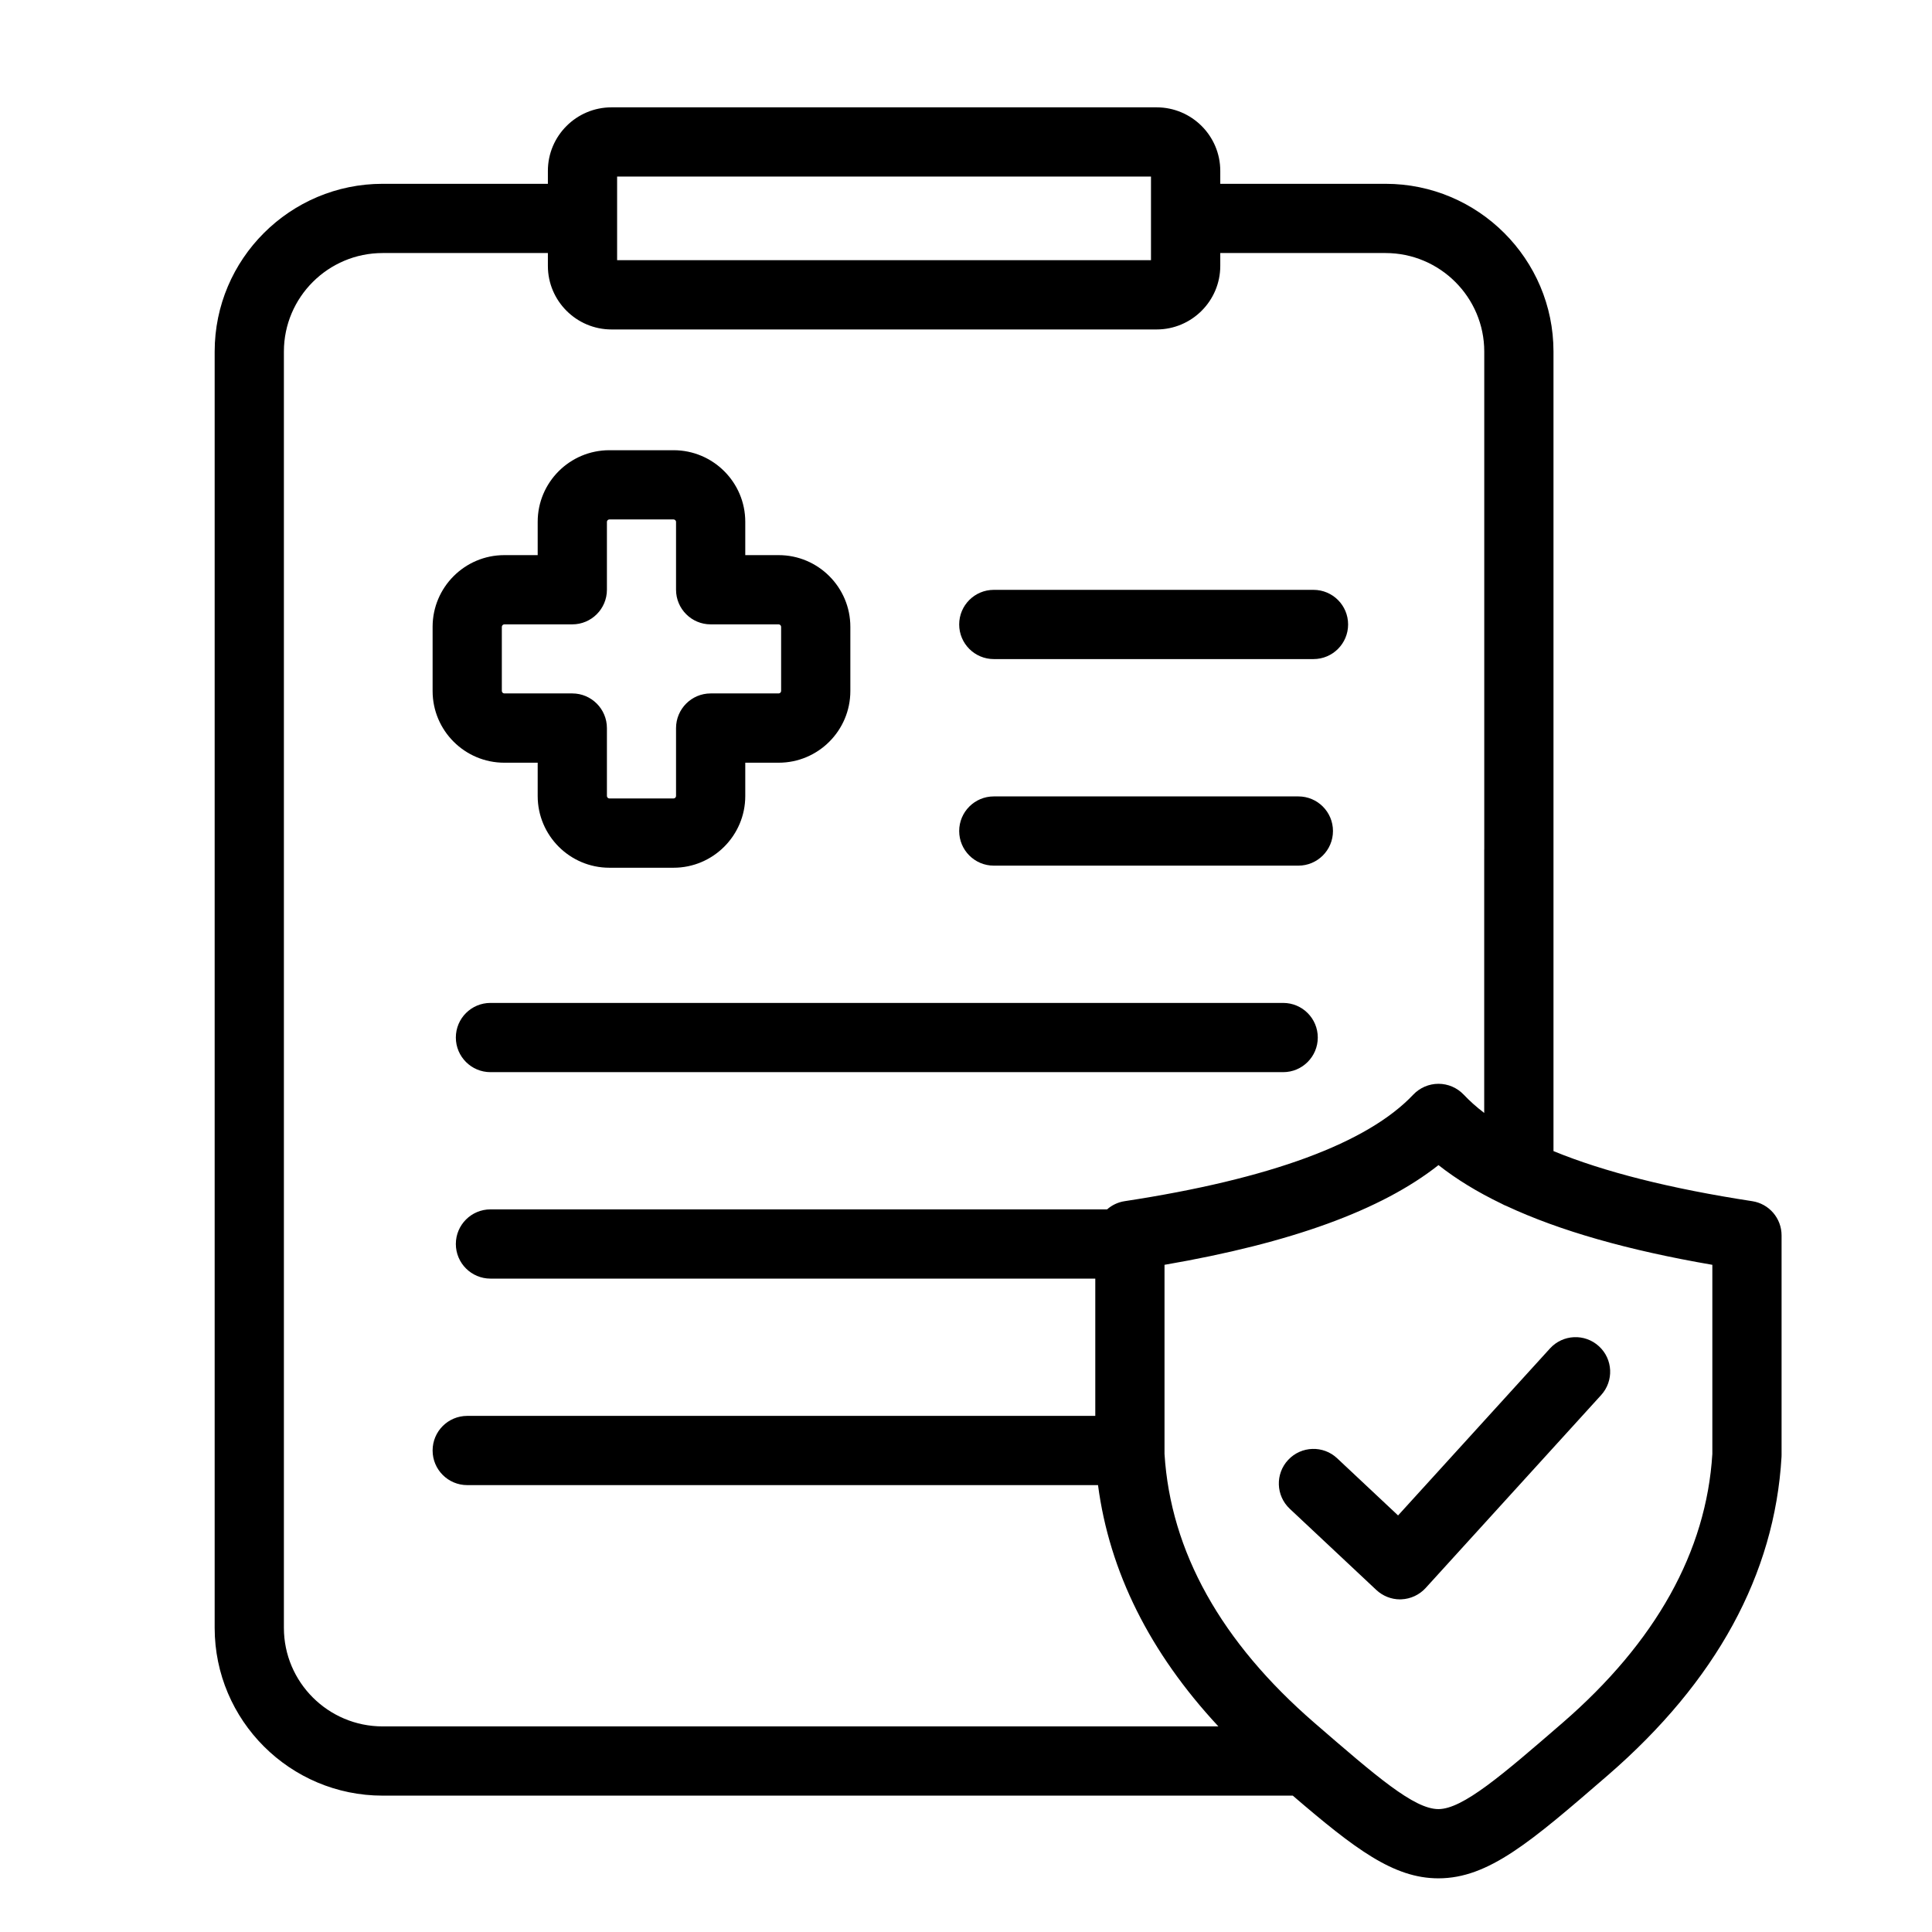
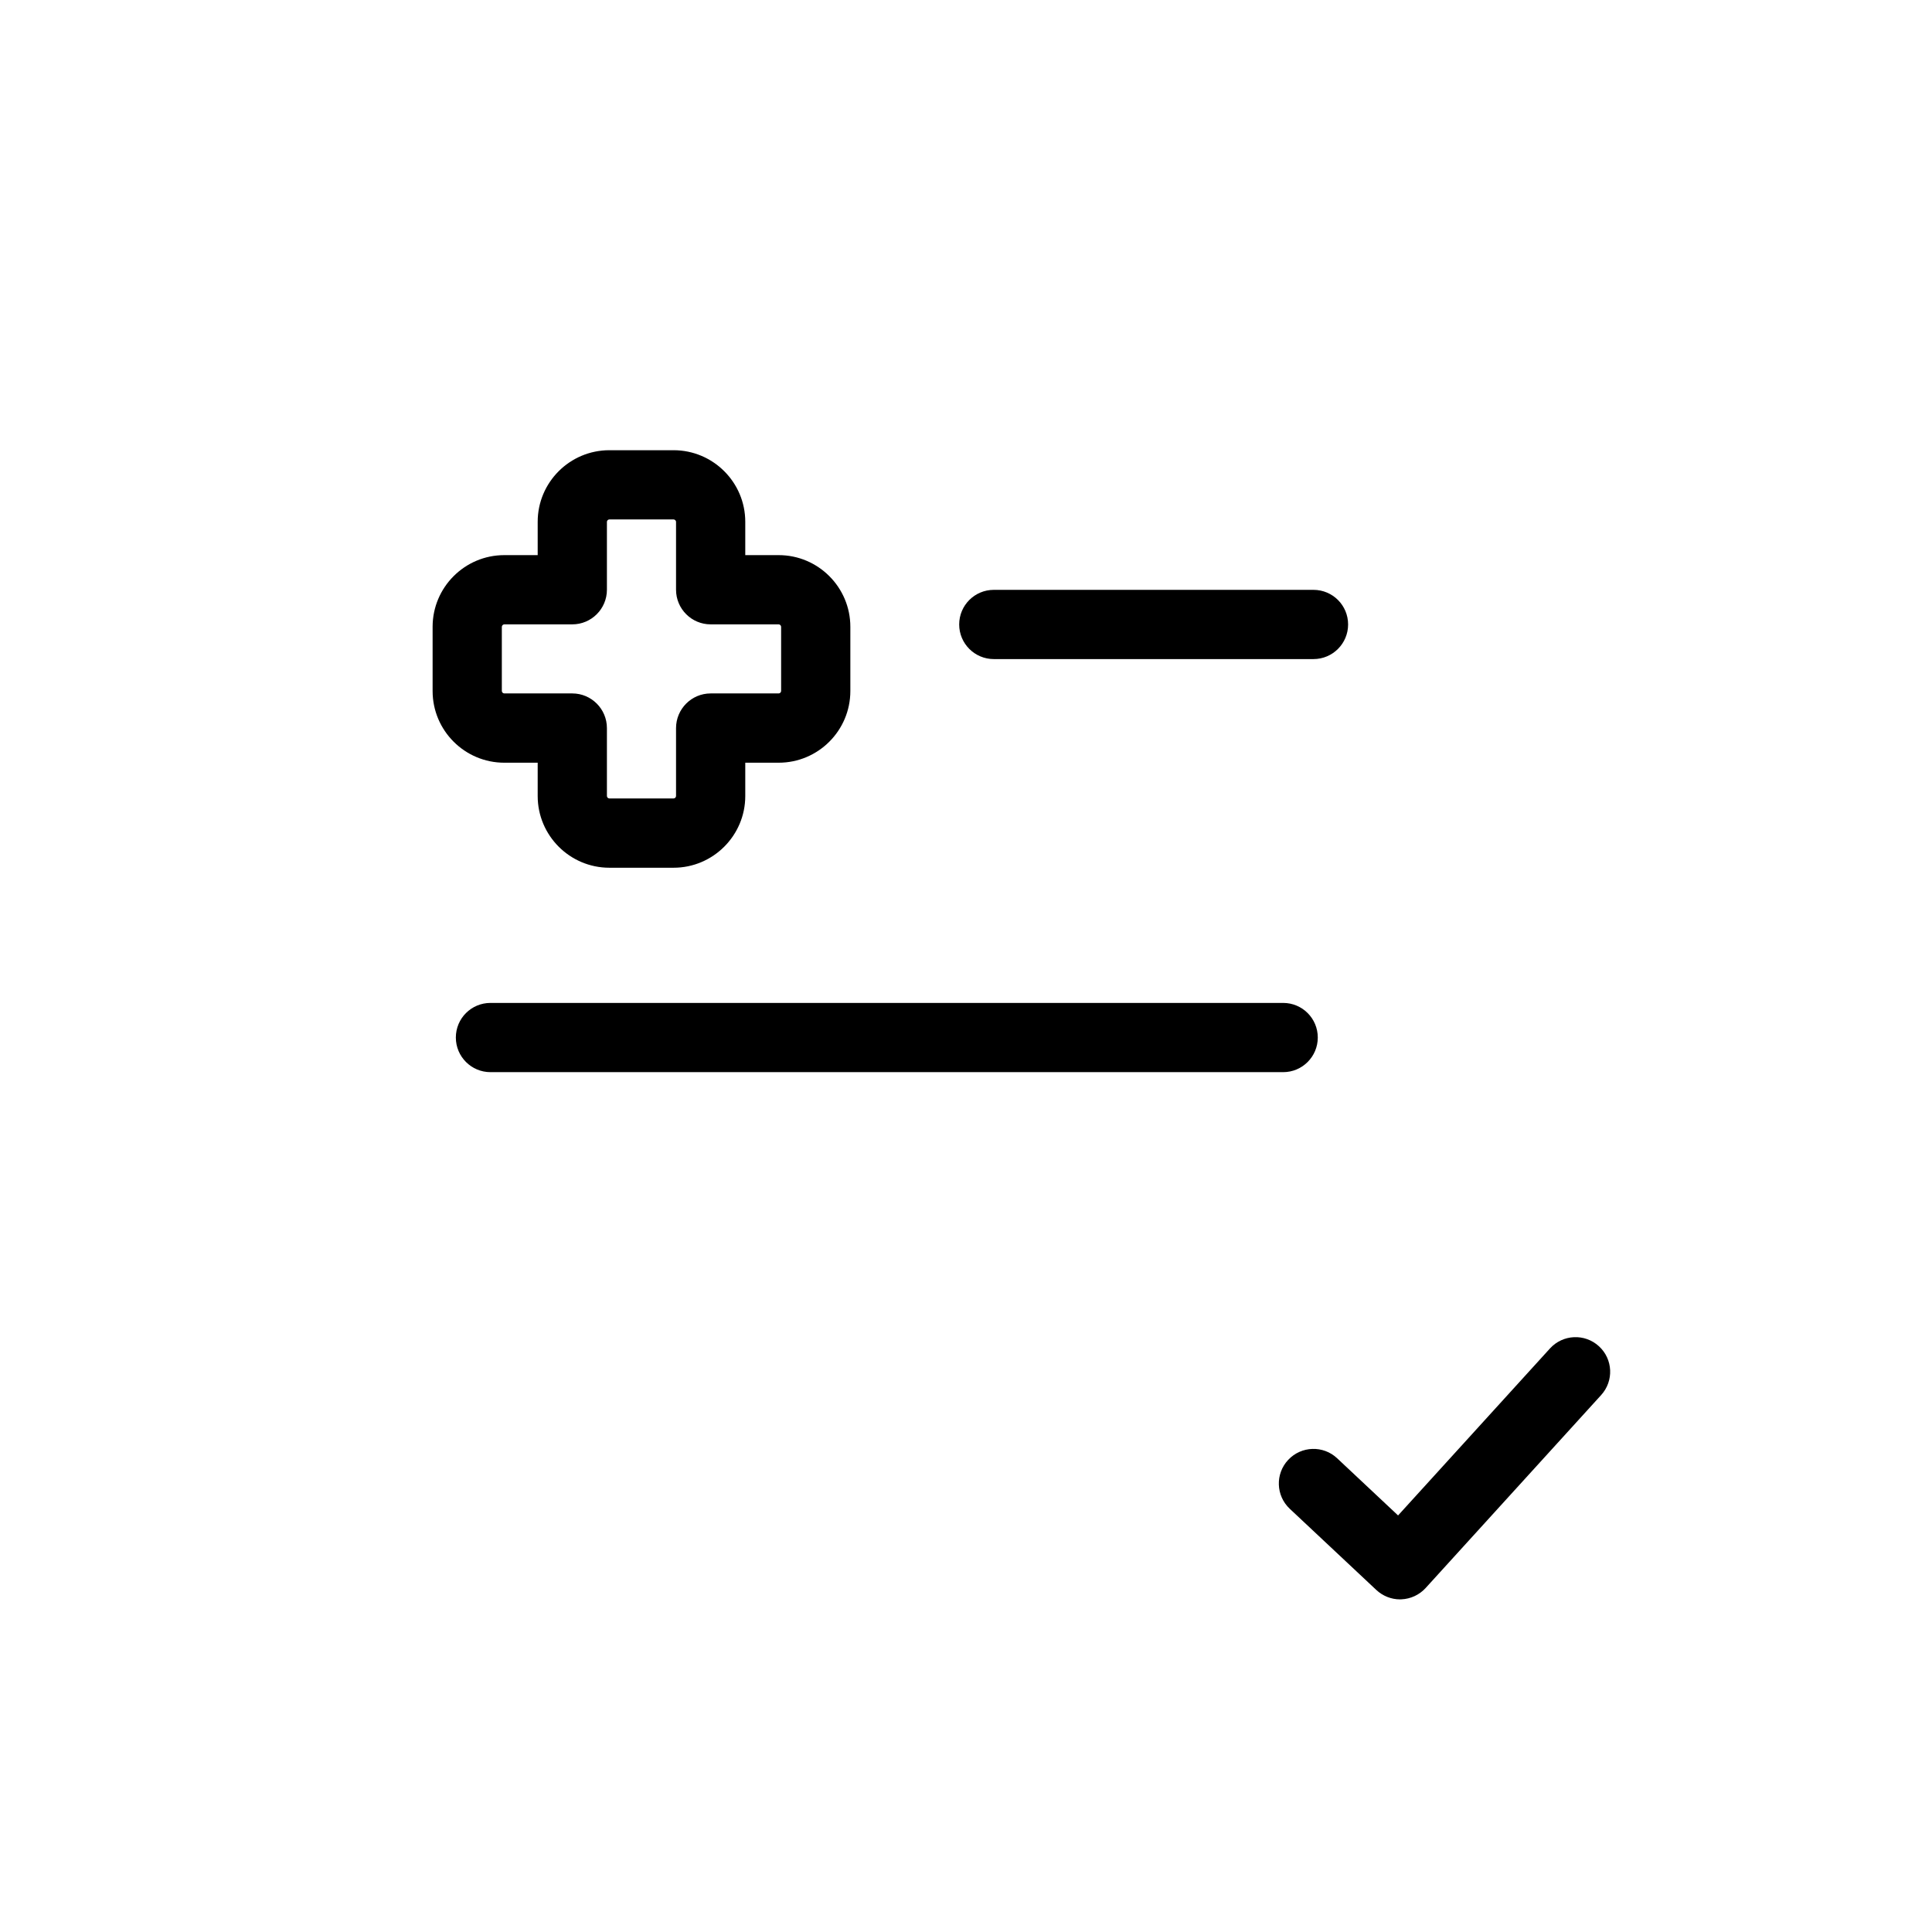
<svg xmlns="http://www.w3.org/2000/svg" width="36" height="36" viewBox="0 0 36 36" fill="none">
-   <path d="M24.838 15.485C24.838 15.129 24.55 14.84 24.193 14.84H18.518C18.162 14.84 17.873 15.129 17.873 15.485C17.873 15.841 18.162 16.13 18.518 16.13H24.193C24.549 16.13 24.838 15.841 24.838 15.485Z" fill="black" />
  <path d="M12.551 8.389H11.355C10.618 8.389 10.019 8.987 10.019 9.723V10.344H9.397C8.66 10.344 8.061 10.943 8.061 11.68V12.876C8.061 13.613 8.66 14.212 9.397 14.212H10.019V14.833C10.019 15.569 10.618 16.169 11.355 16.169H12.551C13.287 16.169 13.887 15.569 13.887 14.833V14.212H14.509C15.246 14.212 15.845 13.613 15.845 12.876V11.68C15.845 10.943 15.246 10.344 14.509 10.344H13.887V9.723C13.887 8.987 13.287 8.389 12.551 8.389ZM14.509 11.634C14.533 11.634 14.555 11.656 14.555 11.68V12.876C14.555 12.9 14.533 12.921 14.509 12.921H13.242C12.886 12.921 12.597 13.211 12.597 13.567V14.833C12.597 14.857 12.575 14.878 12.551 14.878H11.355C11.331 14.878 11.309 14.857 11.309 14.833V13.567C11.309 13.211 11.02 12.921 10.664 12.921H9.397C9.373 12.921 9.351 12.9 9.351 12.876V11.68C9.351 11.656 9.373 11.634 9.397 11.634H10.664C11.02 11.634 11.309 11.345 11.309 10.989V9.723C11.309 9.7 11.331 9.679 11.355 9.679H12.551C12.574 9.679 12.597 9.7 12.597 9.723V10.989C12.597 11.345 12.886 11.634 13.242 11.634H14.509Z" fill="black" />
  <path d="M25.12 11.636C25.12 11.279 24.831 10.991 24.475 10.991H18.518C18.162 10.991 17.873 11.279 17.873 11.636C17.873 11.992 18.162 12.281 18.518 12.281H24.475C24.831 12.281 25.12 11.992 25.12 11.636Z" fill="black" />
  <path d="M9.139 19.978H23.91C24.266 19.978 24.555 19.689 24.555 19.333C24.555 18.976 24.266 18.688 23.91 18.688H9.139C8.783 18.688 8.494 18.976 8.494 19.333C8.494 19.689 8.783 19.978 9.139 19.978Z" fill="black" />
-   <path d="M32.649 22.382C31.128 22.149 29.89 21.837 28.947 21.449V15.839C28.947 15.483 28.658 15.194 28.301 15.194C27.945 15.194 27.656 15.483 27.656 15.839V20.738C27.512 20.628 27.384 20.514 27.273 20.396C27.151 20.268 26.981 20.195 26.804 20.195C26.627 20.195 26.457 20.268 26.335 20.396C25.481 21.3 23.671 21.968 20.957 22.382C20.831 22.401 20.719 22.456 20.629 22.535H9.139C8.783 22.535 8.494 22.824 8.494 23.18C8.494 23.536 8.783 23.825 9.139 23.825H20.409V26.383H8.706C8.35 26.383 8.061 26.671 8.061 27.028C8.061 27.384 8.35 27.673 8.706 27.673H20.46C20.673 29.289 21.425 30.795 22.703 32.169H7.13C6.115 32.169 5.29 31.345 5.29 30.333V6.551C5.29 5.539 6.115 4.715 7.13 4.715H10.209V4.955C10.209 5.607 10.741 6.139 11.395 6.139H21.551C22.206 6.139 22.738 5.607 22.738 4.955V4.715H25.817C26.831 4.715 27.657 5.539 27.657 6.551V16.193C27.657 16.549 27.945 16.838 28.302 16.838C28.658 16.838 28.947 16.549 28.947 16.193V6.551C28.947 4.827 27.543 3.425 25.817 3.425H22.738V3.184C22.738 2.531 22.206 2 21.551 2H11.395C10.741 2 10.209 2.531 10.209 3.184V3.425H7.13C5.404 3.425 4 4.827 4 6.551V30.333C4 32.057 5.404 33.459 7.13 33.459H24.089C25.25 34.455 25.967 34.999 26.8 35H26.802C27.739 35 28.527 34.318 29.958 33.081C31.979 31.331 33.069 29.335 33.196 27.149C33.197 27.137 33.197 27.124 33.197 27.112V23.02C33.197 22.701 32.965 22.43 32.649 22.382ZM11.499 3.29H21.447V4.848H11.499V3.29ZM31.907 27.092C31.795 28.91 30.855 30.596 29.113 32.105C27.996 33.071 27.258 33.71 26.802 33.71C26.349 33.709 25.651 33.105 24.495 32.105C22.753 30.597 21.812 28.911 21.699 27.092V23.568C24.058 23.162 25.74 22.55 26.804 21.71C27.136 21.972 27.528 22.212 27.981 22.43C28.011 22.447 28.041 22.461 28.073 22.473C29.061 22.934 30.333 23.297 31.907 23.568V27.092Z" fill="black" />
  <path d="M26.051 28.238L24.916 27.173C24.657 26.929 24.248 26.942 24.004 27.202C23.76 27.462 23.773 27.87 24.033 28.114L25.646 29.627C25.766 29.739 25.924 29.802 26.087 29.802C26.096 29.802 26.104 29.801 26.113 29.801C26.285 29.794 26.448 29.718 26.565 29.59L29.835 25.995C30.075 25.731 30.056 25.323 29.792 25.084C29.529 24.844 29.121 24.863 28.881 25.127L26.051 28.238Z" fill="black" />
</svg>